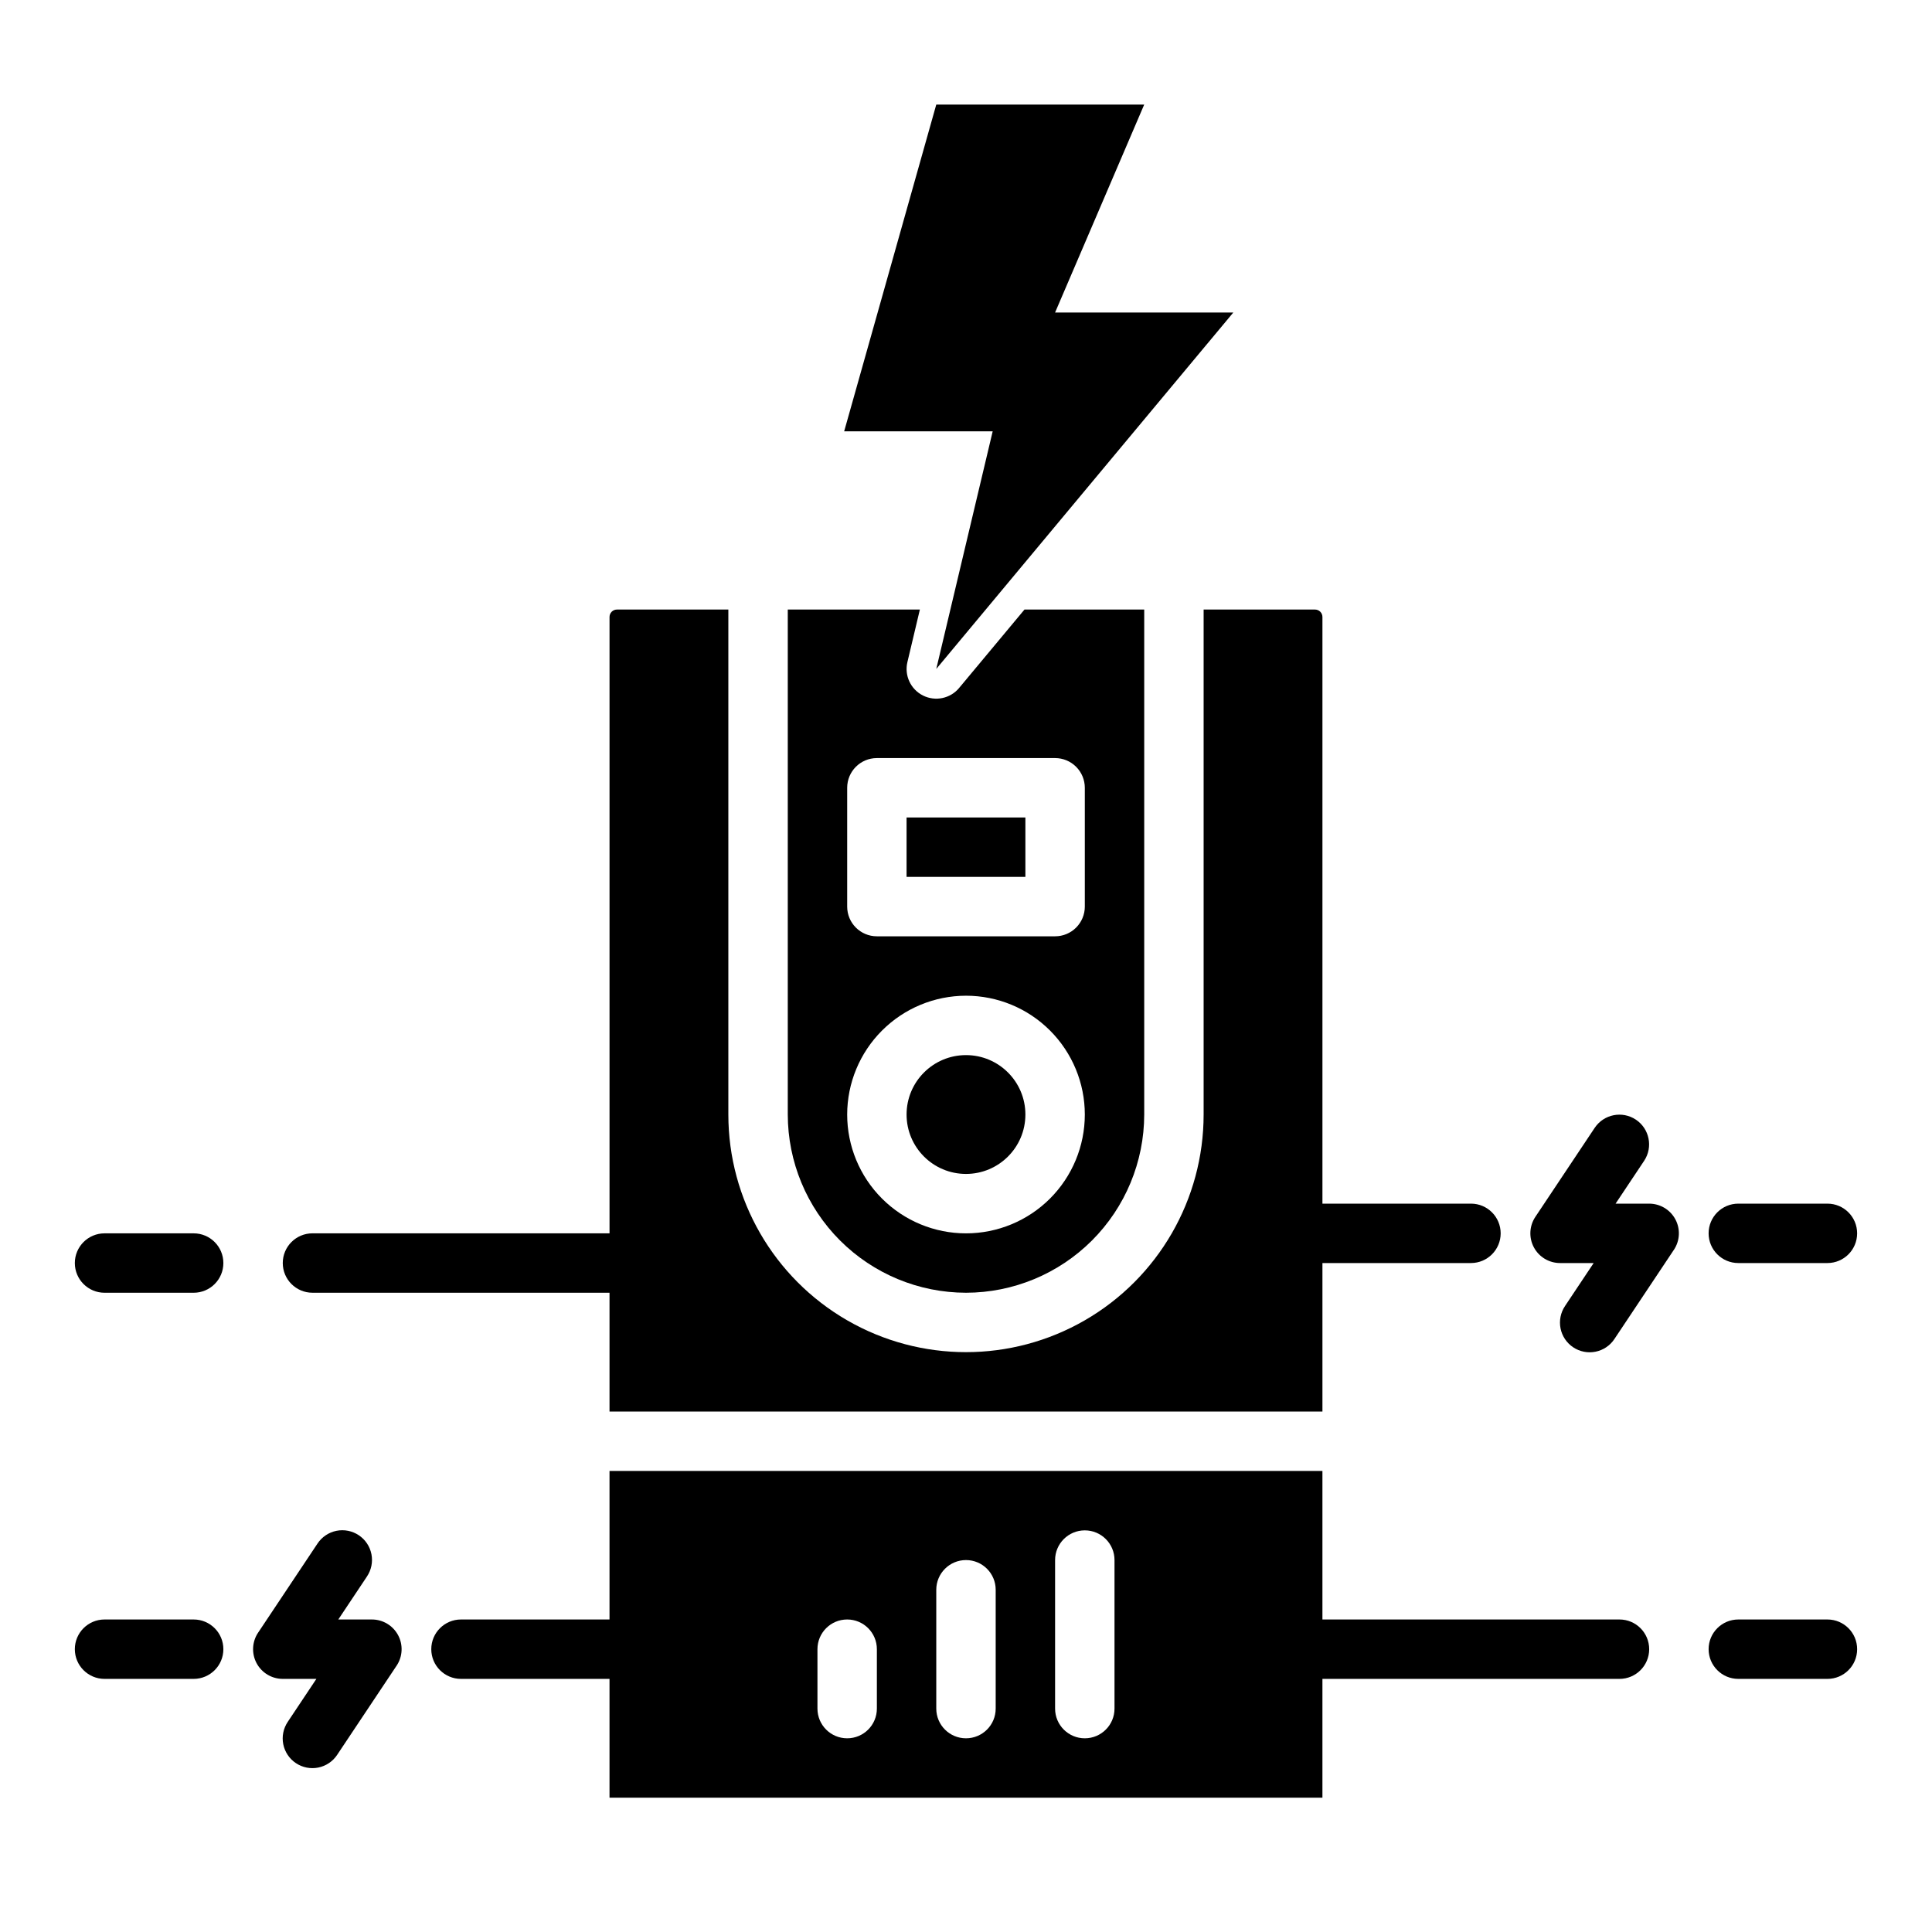
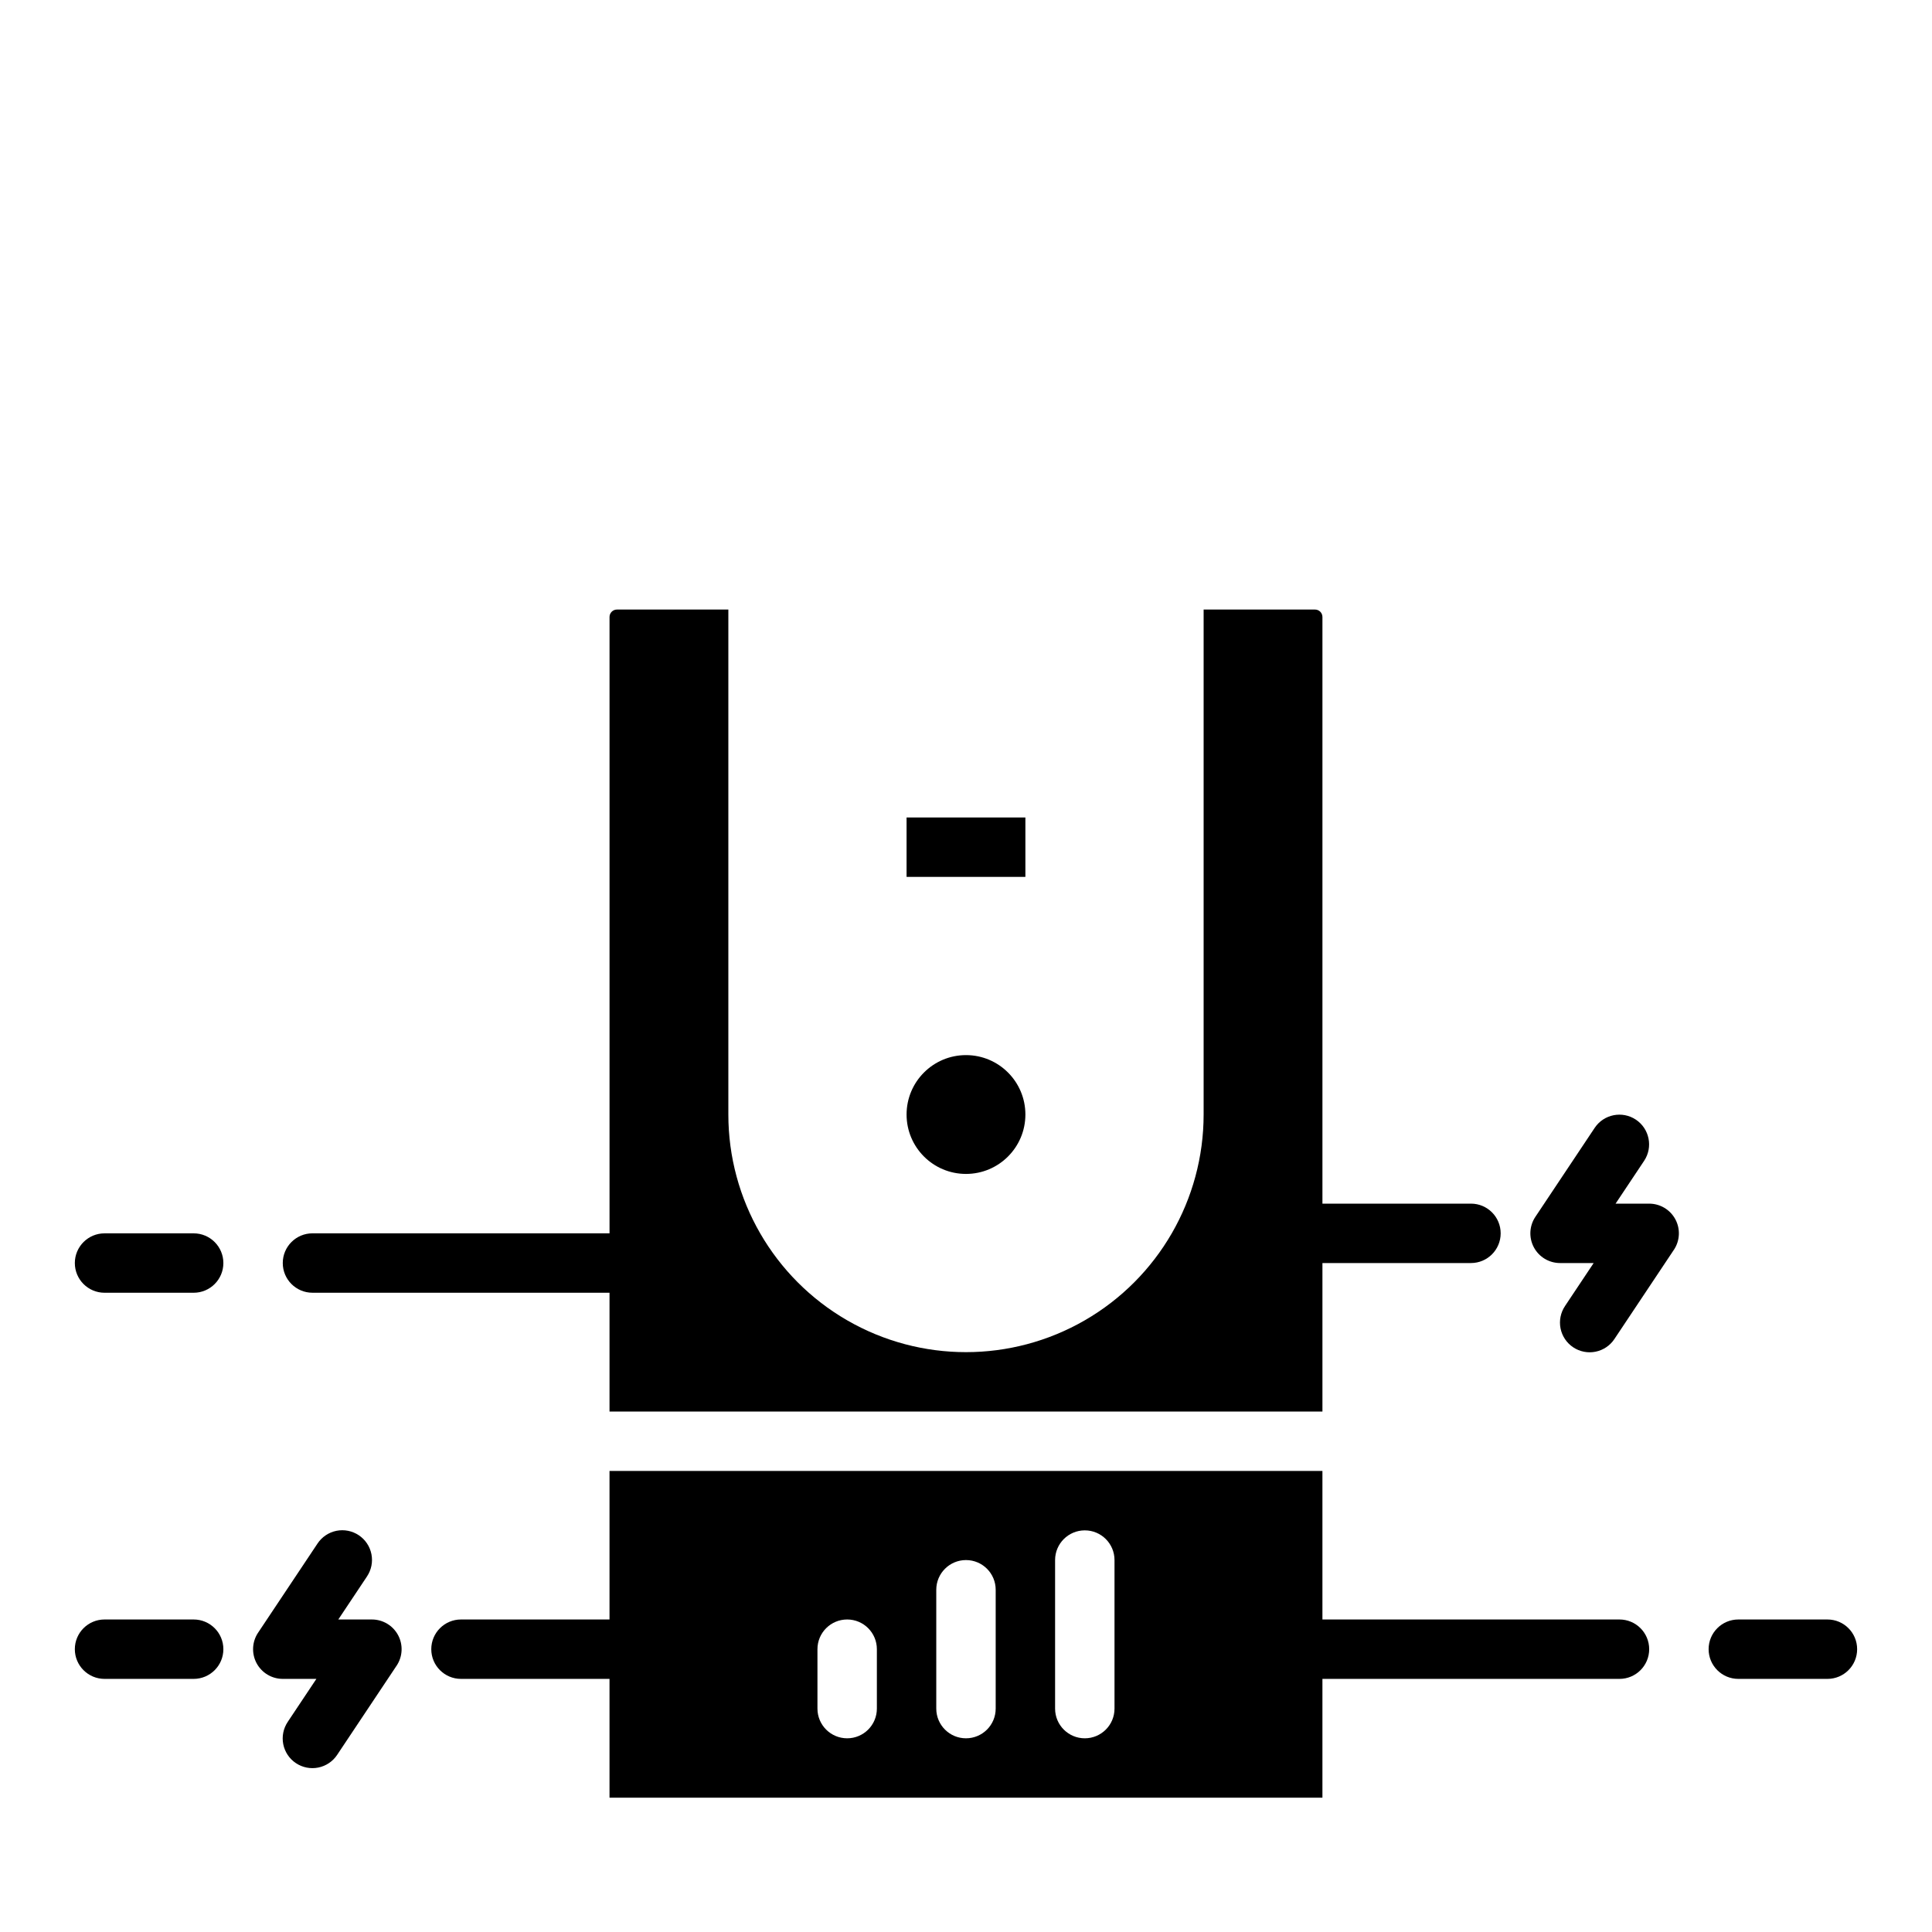
<svg xmlns="http://www.w3.org/2000/svg" fill="#000000" width="800px" height="800px" version="1.1" viewBox="144 144 512 512">
  <g>
-     <path d="m604.67 478.72h23.617c4.348 0 7.871-3.523 7.871-7.871s-3.523-7.871-7.871-7.871h-23.617c-4.348 0-7.871 3.523-7.871 7.871s3.523 7.871 7.871 7.871z" />
    <path d="m628.29 573.18h-23.617c-4.348 0-7.871 3.523-7.871 7.871 0 4.348 3.523 7.871 7.871 7.871h23.617c4.348 0 7.871-3.523 7.871-7.871 0-4.348-3.523-7.871-7.871-7.871z" />
    <path d="m195.32 470.85h-23.613c-4.348 0-7.875 3.523-7.875 7.871s3.527 7.871 7.875 7.871h23.613c4.348 0 7.875-3.523 7.875-7.871s-3.527-7.871-7.875-7.871z" />
-     <path d="m400 486.59c12.52-0.012 24.527-4.996 33.383-13.848 8.852-8.855 13.832-20.859 13.848-33.383v-133.82h-31.738l-17.32 20.781h0.004c-2.34 2.809-6.305 3.637-9.57 2.004-3.269-1.637-4.981-5.305-4.137-8.859l3.305-13.926h-35.008v133.82c0.016 12.523 4.996 24.527 13.852 33.383 8.855 8.852 20.859 13.836 33.383 13.848zm-31.488-133.82c0-4.348 3.523-7.871 7.871-7.871h47.23c2.09 0 4.09 0.828 5.566 2.305 1.477 1.477 2.309 3.481 2.309 5.566v31.488c0 2.09-0.832 4.09-2.309 5.566-1.477 1.477-3.477 2.305-5.566 2.305h-47.23c-4.348 0-7.871-3.523-7.871-7.871zm31.488 55.105c8.352 0 16.359 3.316 22.266 9.223 5.902 5.906 9.223 13.914 9.223 22.266s-3.32 16.359-9.223 22.266c-5.906 5.902-13.914 9.223-22.266 9.223s-16.363-3.32-22.266-9.223c-5.906-5.906-9.223-13.914-9.223-22.266 0.008-8.348 3.328-16.352 9.23-22.254 5.906-5.906 13.906-9.227 22.258-9.234z" />
    <path d="m415.74 439.36c0 8.695-7.047 15.742-15.742 15.742s-15.746-7.047-15.746-15.742 7.051-15.746 15.746-15.746 15.742 7.051 15.742 15.746" />
    <path d="m384.25 360.64h31.488v15.742h-31.488z" />
    <path d="m581.05 462.98h-8.906l7.586-11.379c2.383-3.617 1.395-8.48-2.207-10.883-3.606-2.402-8.473-1.441-10.895 2.148l-15.742 23.617c-1.613 2.414-1.762 5.519-0.391 8.082 1.367 2.559 4.035 4.156 6.938 4.156h8.906l-7.586 11.379h0.004c-1.172 1.734-1.602 3.867-1.199 5.922 0.406 2.055 1.613 3.867 3.359 5.027 1.742 1.164 3.875 1.582 5.93 1.164 2.055-0.414 3.856-1.633 5.008-3.383l15.742-23.617 0.004 0.004c1.609-2.418 1.762-5.523 0.391-8.082-1.371-2.559-4.039-4.156-6.941-4.156z" />
    <path d="m195.32 573.18h-23.613c-4.348 0-7.875 3.523-7.875 7.871 0 4.348 3.527 7.871 7.875 7.871h23.613c4.348 0 7.875-3.523 7.875-7.871 0-4.348-3.527-7.871-7.875-7.871z" />
    <path d="m242.56 573.18h-8.906l7.586-11.379h-0.004c1.172-1.734 1.605-3.867 1.199-5.922-0.406-2.059-1.613-3.867-3.356-5.027-1.746-1.164-3.879-1.582-5.934-1.168-2.051 0.418-3.856 1.637-5.008 3.383l-15.742 23.617h-0.004c-1.609 2.418-1.758 5.523-0.391 8.082 1.371 2.559 4.039 4.156 6.941 4.156h8.906l-7.586 11.379h0.004c-1.172 1.738-1.605 3.867-1.199 5.926 0.406 2.055 1.613 3.863 3.356 5.023 1.746 1.164 3.879 1.582 5.934 1.168 2.051-0.418 3.856-1.633 5.008-3.383l15.742-23.617h0.004c1.609-2.414 1.758-5.519 0.391-8.082-1.371-2.559-4.039-4.156-6.941-4.156z" />
    <path d="m226.81 486.59h78.719v31.488h188.93v-39.359h39.363c4.348 0 7.871-3.523 7.871-7.871s-3.523-7.871-7.871-7.871h-39.363v-155.47c0-0.523-0.207-1.023-0.574-1.395-0.371-0.367-0.871-0.574-1.391-0.574h-29.52v133.82c0 22.5-12.004 43.289-31.488 54.539-19.488 11.25-43.492 11.25-62.977 0s-31.488-32.039-31.488-54.539v-133.82h-29.52c-1.09 0-1.969 0.879-1.969 1.969v163.34h-78.723c-4.348 0-7.871 3.523-7.871 7.871s3.523 7.871 7.871 7.871z" />
    <path d="m573.18 573.18h-78.723v-39.359h-188.93v39.359h-39.359c-4.348 0-7.875 3.523-7.875 7.871 0 4.348 3.527 7.871 7.875 7.871h39.359v31.488h188.93v-31.488h78.723c4.348 0 7.871-3.523 7.871-7.871 0-4.348-3.523-7.871-7.871-7.871zm-196.8 23.617c0 4.348-3.523 7.871-7.871 7.871-4.348 0-7.875-3.523-7.875-7.871v-15.746c0-4.348 3.527-7.871 7.875-7.871 4.348 0 7.871 3.523 7.871 7.871zm31.488 0c0 4.348-3.523 7.871-7.871 7.871s-7.875-3.523-7.875-7.871v-31.488c0-4.348 3.527-7.875 7.875-7.875s7.871 3.527 7.871 7.875zm31.488 0c0 4.348-3.523 7.871-7.871 7.871-4.348 0-7.875-3.523-7.875-7.871v-39.363c0-4.348 3.527-7.871 7.875-7.871 4.348 0 7.871 3.523 7.871 7.871z" />
-     <path d="m392.12 321.28 78.723-94.465h-47.234l23.617-55.102h-55.105l-24.41 86.59h39.359z" />
  </g>
</svg>